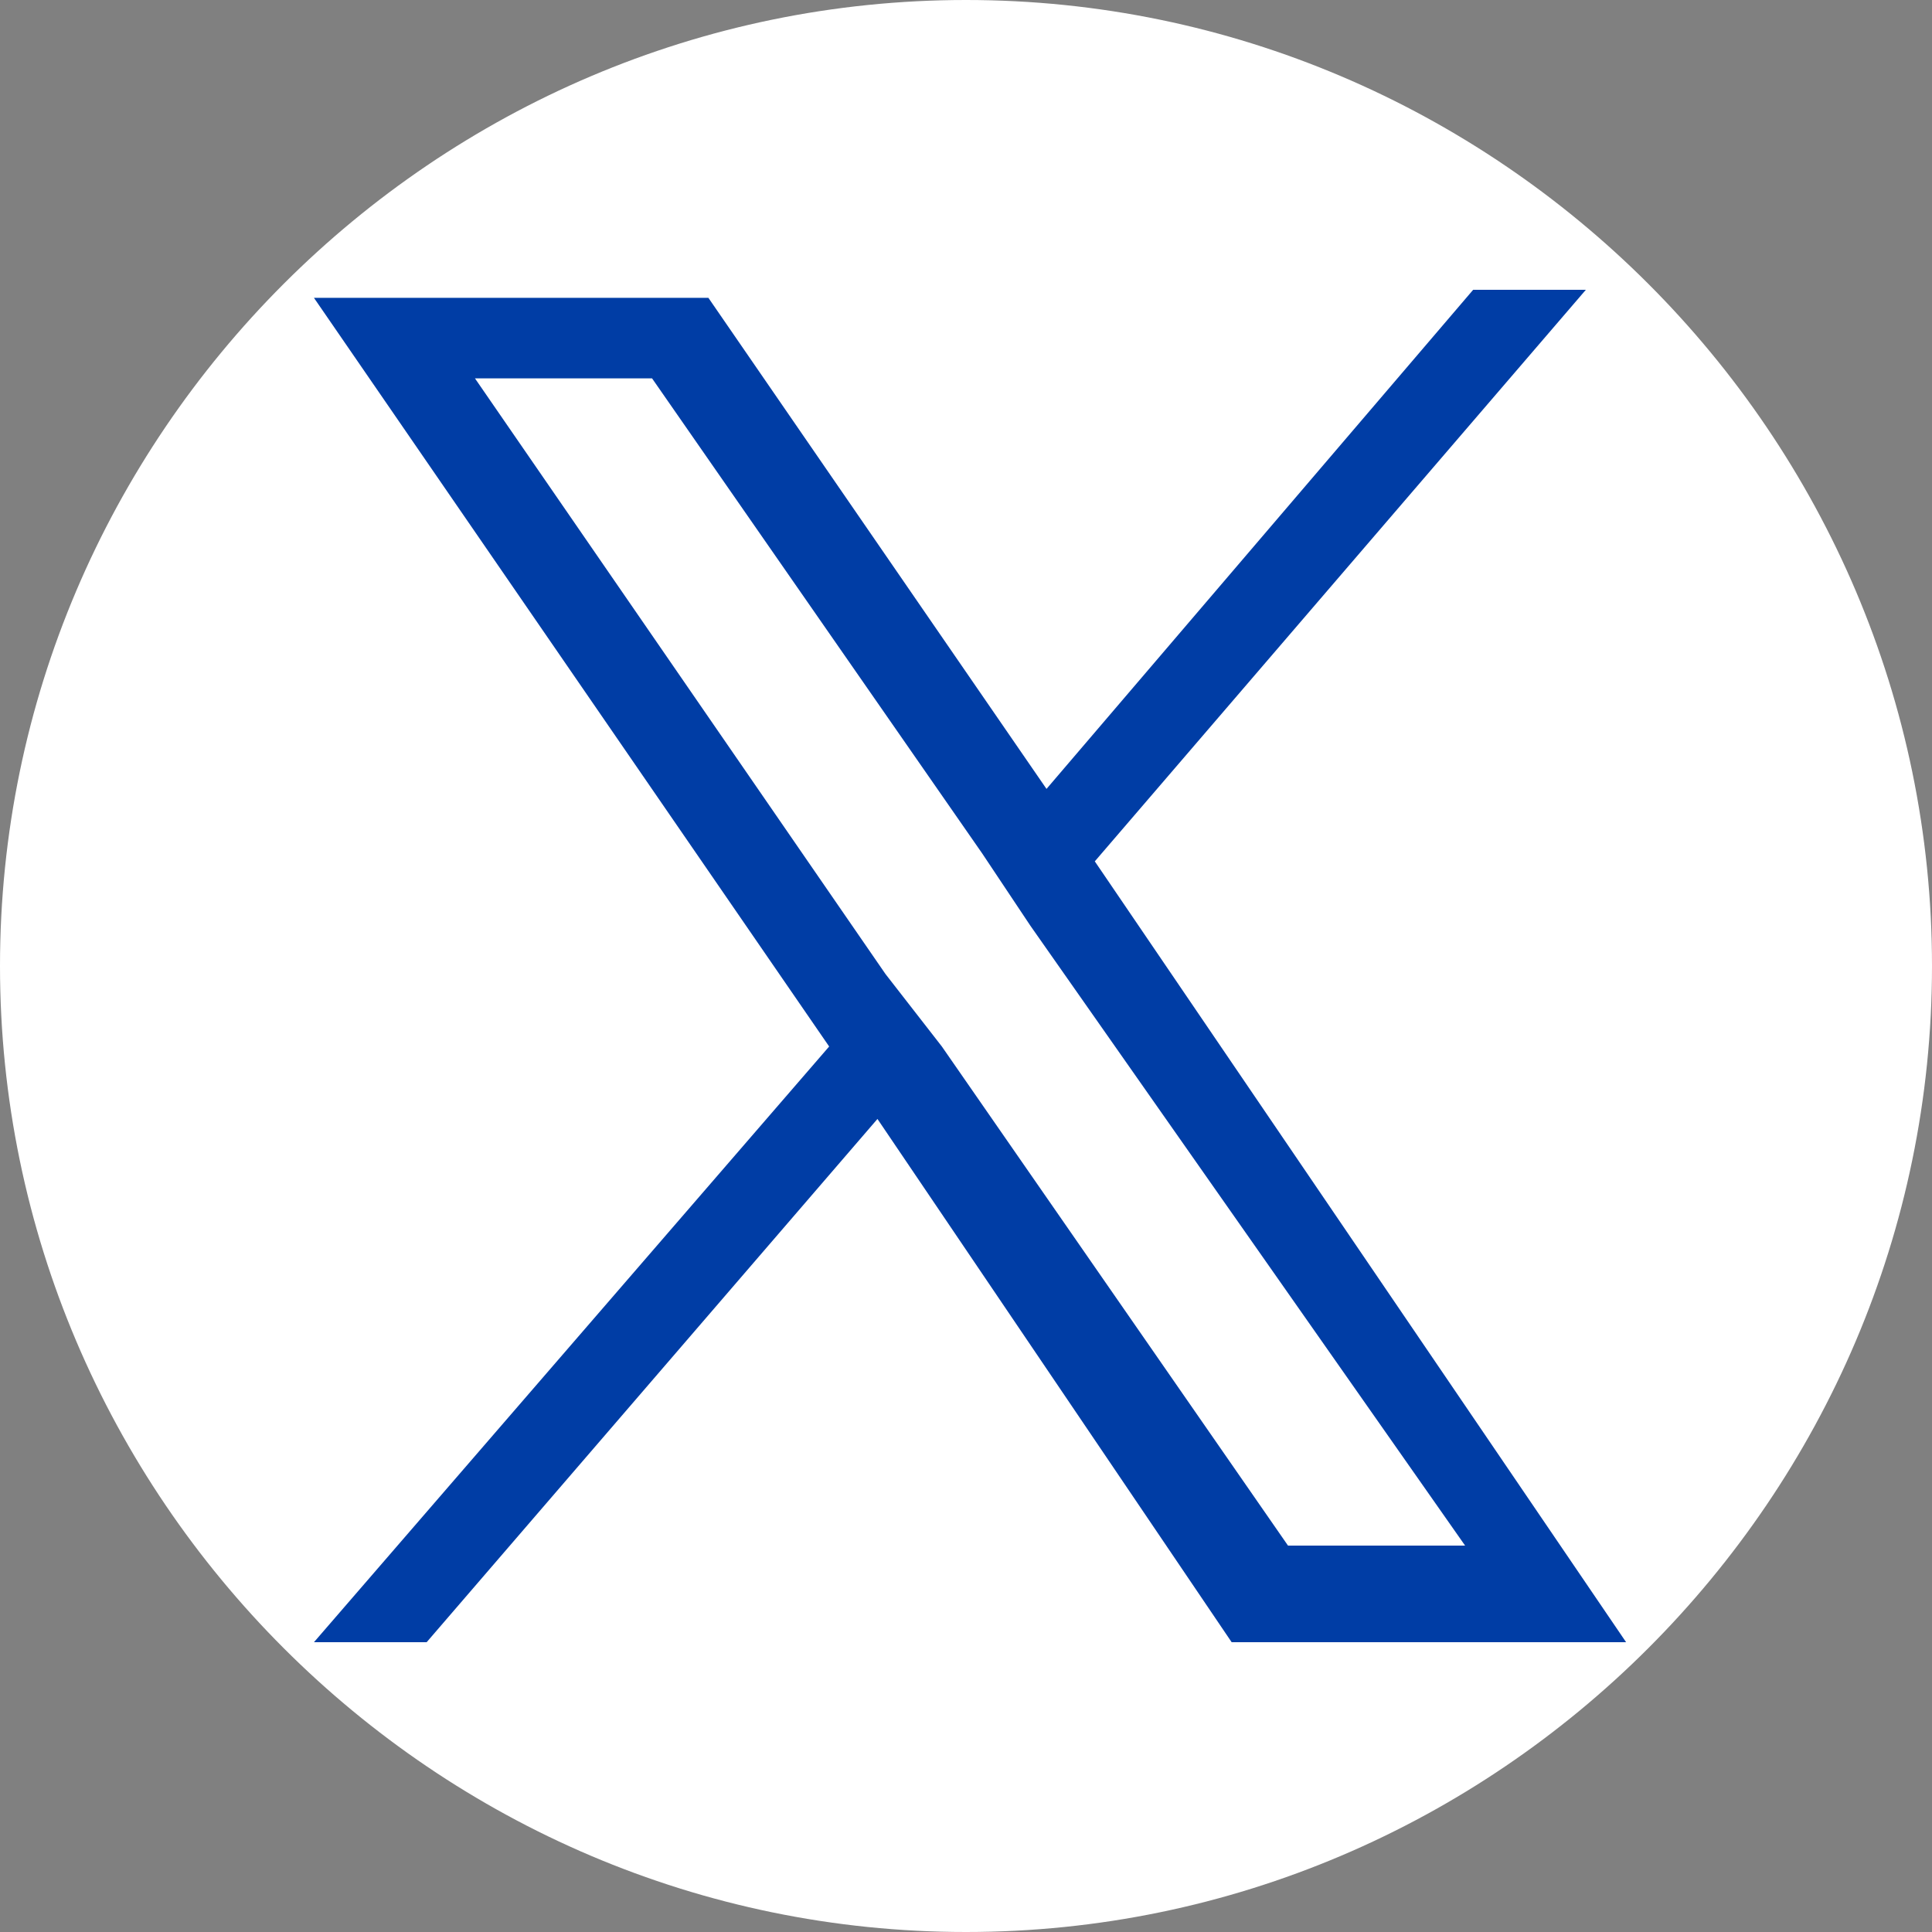
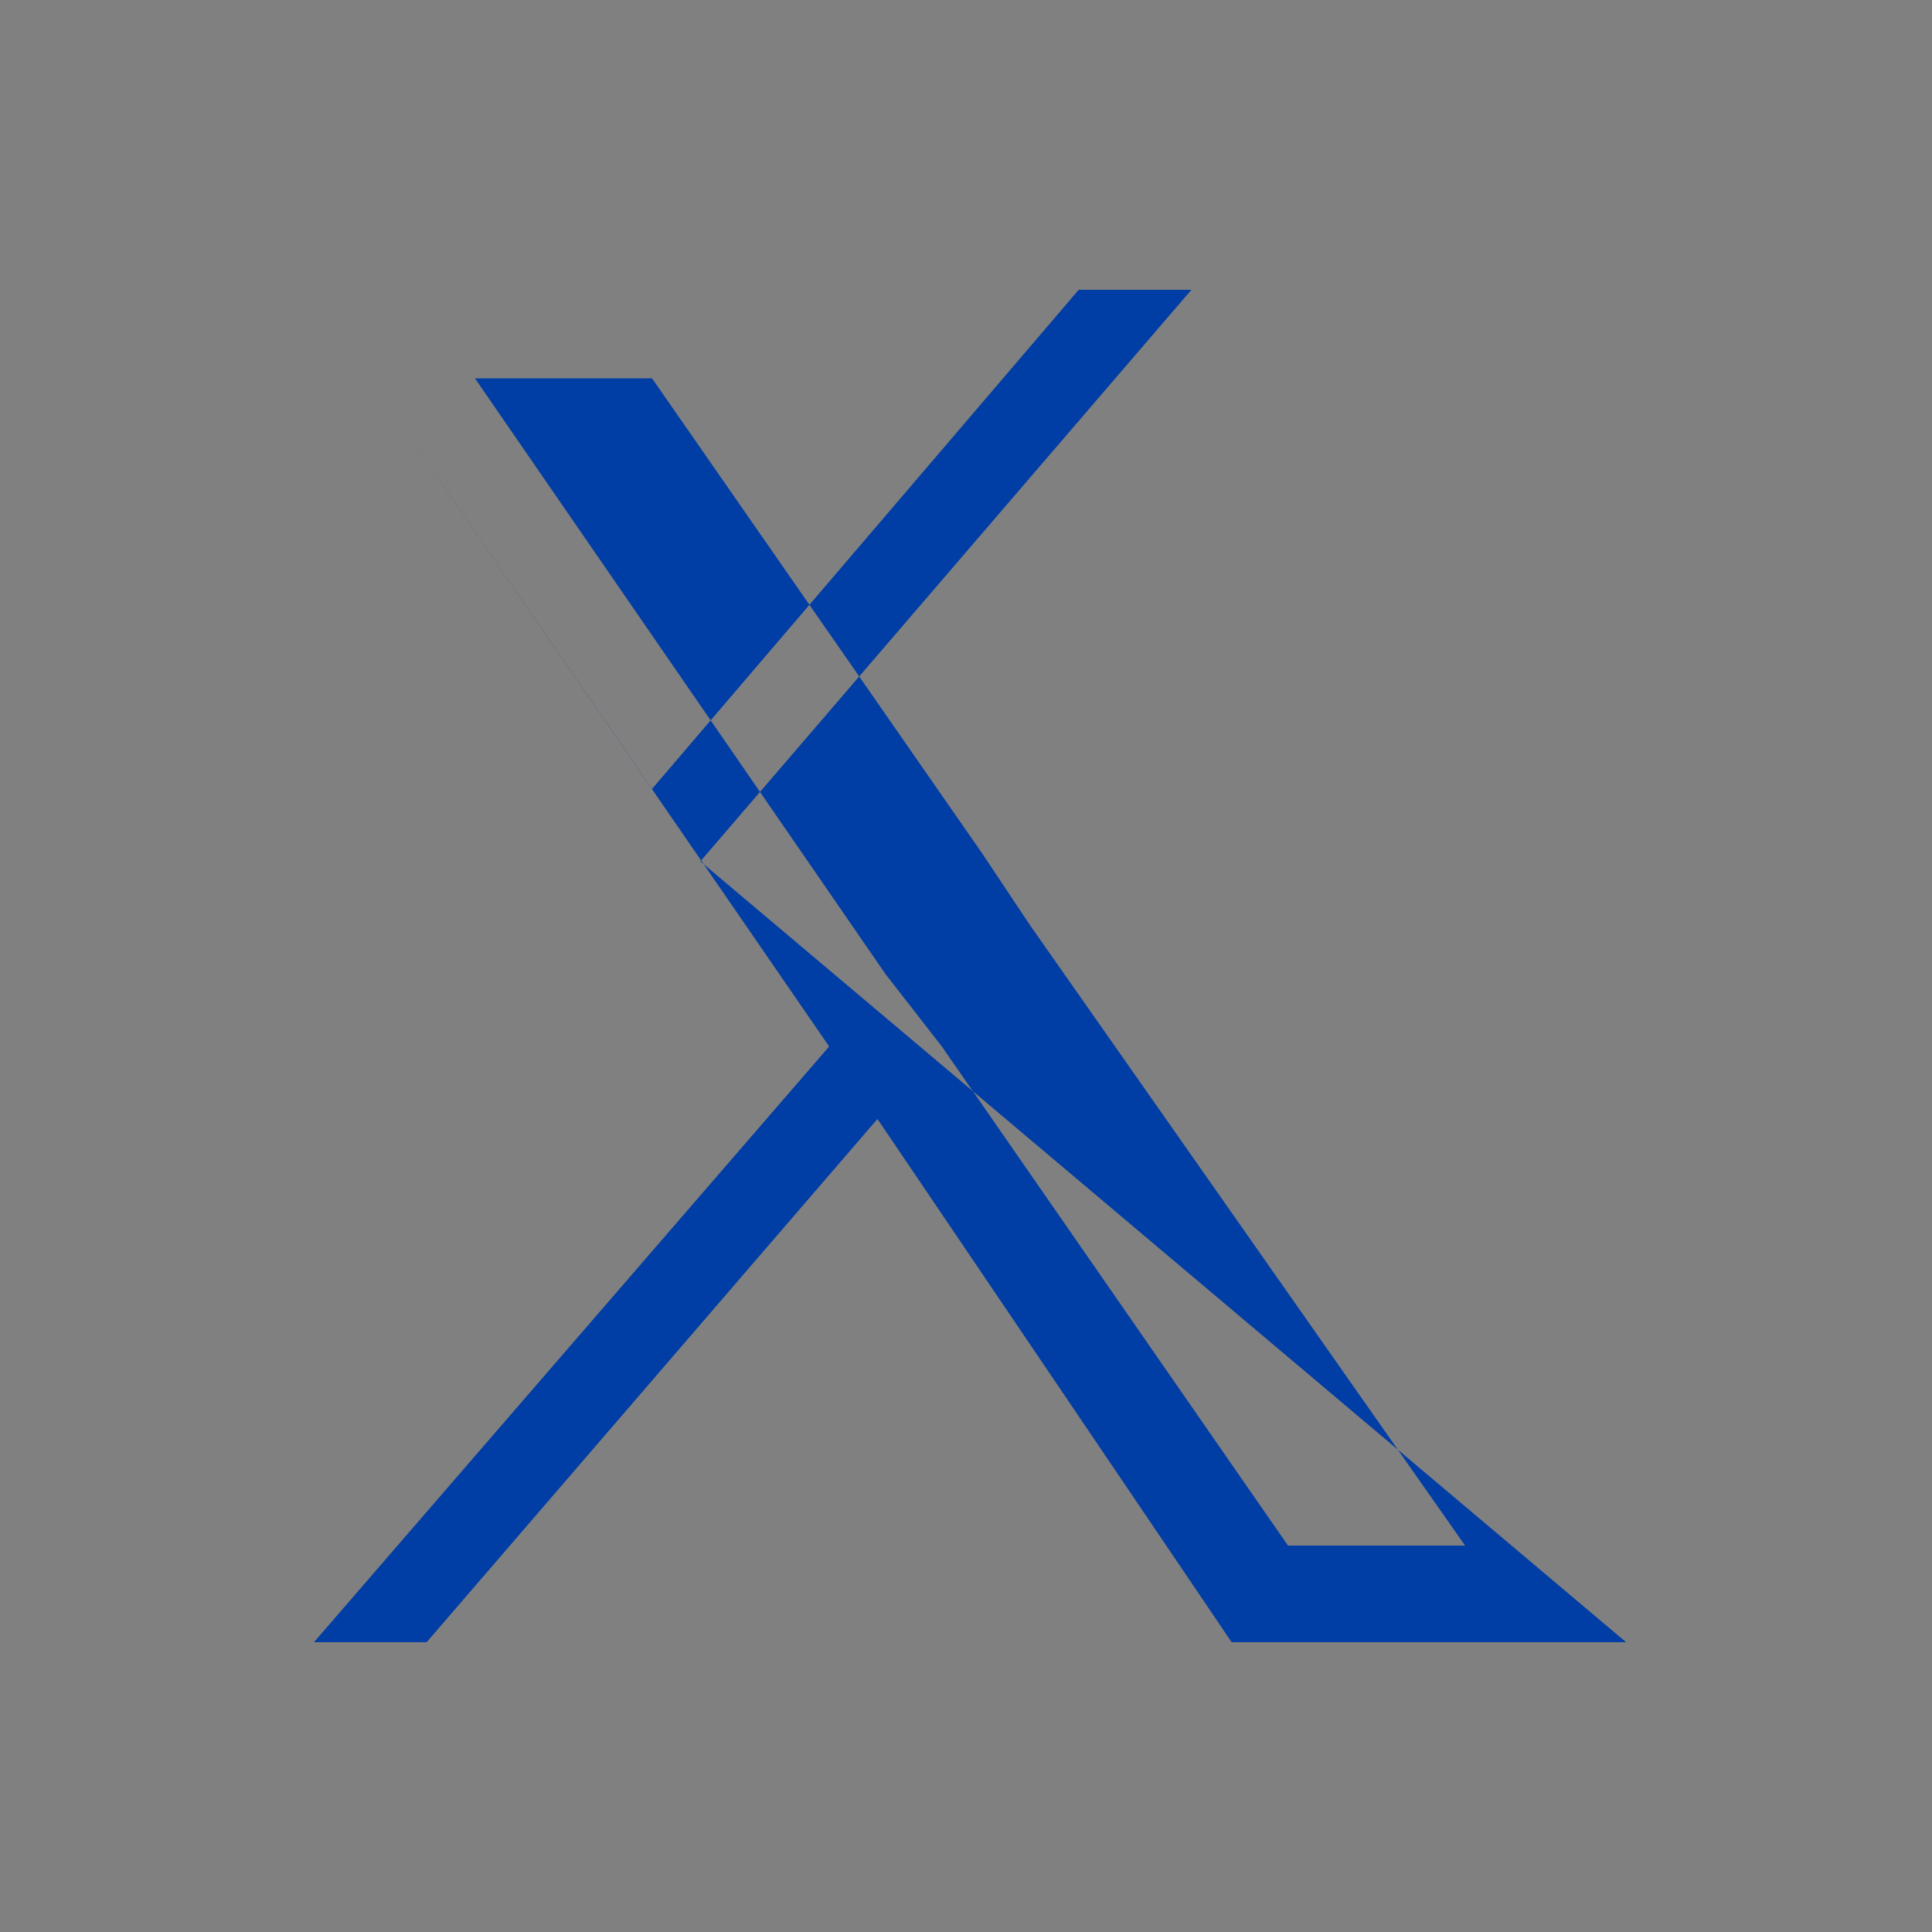
<svg xmlns="http://www.w3.org/2000/svg" version="1.2" viewBox="0 0 24 24" width="20" height="20">
  <rect x="0" y="0" width="24" height="24" fill="#808080" stroke="none" />
  <title>X logo_24px-svg</title>
  <style>
		.s0 { fill: #ffffff } 
		.s1 { fill: #003da5 } 
	</style>
  <g id="Layer_3">
-     <path id="Layer" class="s0" d="m12 24c-6.6 0-12-5.4-12-12 0-6.6 5.4-12 12-12 6.6 0 12 5.4 12 12 0 6.6-5.4 12-12 12z" />
-   </g>
+     </g>
  <g id="Layer_1">
-     <path id="Layer" fill-rule="evenodd" class="s1" d="m20.2 20.4h-4.9l-4.4-6.5-5.6 6.5h-1.4l6.4-7.4-6.4-9.3h4.9l4.2 6.1 5.3-6.2h1.4l-6.1 7.1zm-4.2-1.2h2.2l-5.4-7.7-0.6-0.9-4.1-5.9h-2.2l5.1 7.4 0.7 0.9z" />
+     <path id="Layer" fill-rule="evenodd" class="s1" d="m20.2 20.4h-4.9l-4.4-6.5-5.6 6.5h-1.4l6.4-7.4-6.4-9.3l4.2 6.1 5.3-6.2h1.4l-6.1 7.1zm-4.2-1.2h2.2l-5.4-7.7-0.6-0.9-4.1-5.9h-2.2l5.1 7.4 0.7 0.9z" />
  </g>
</svg>